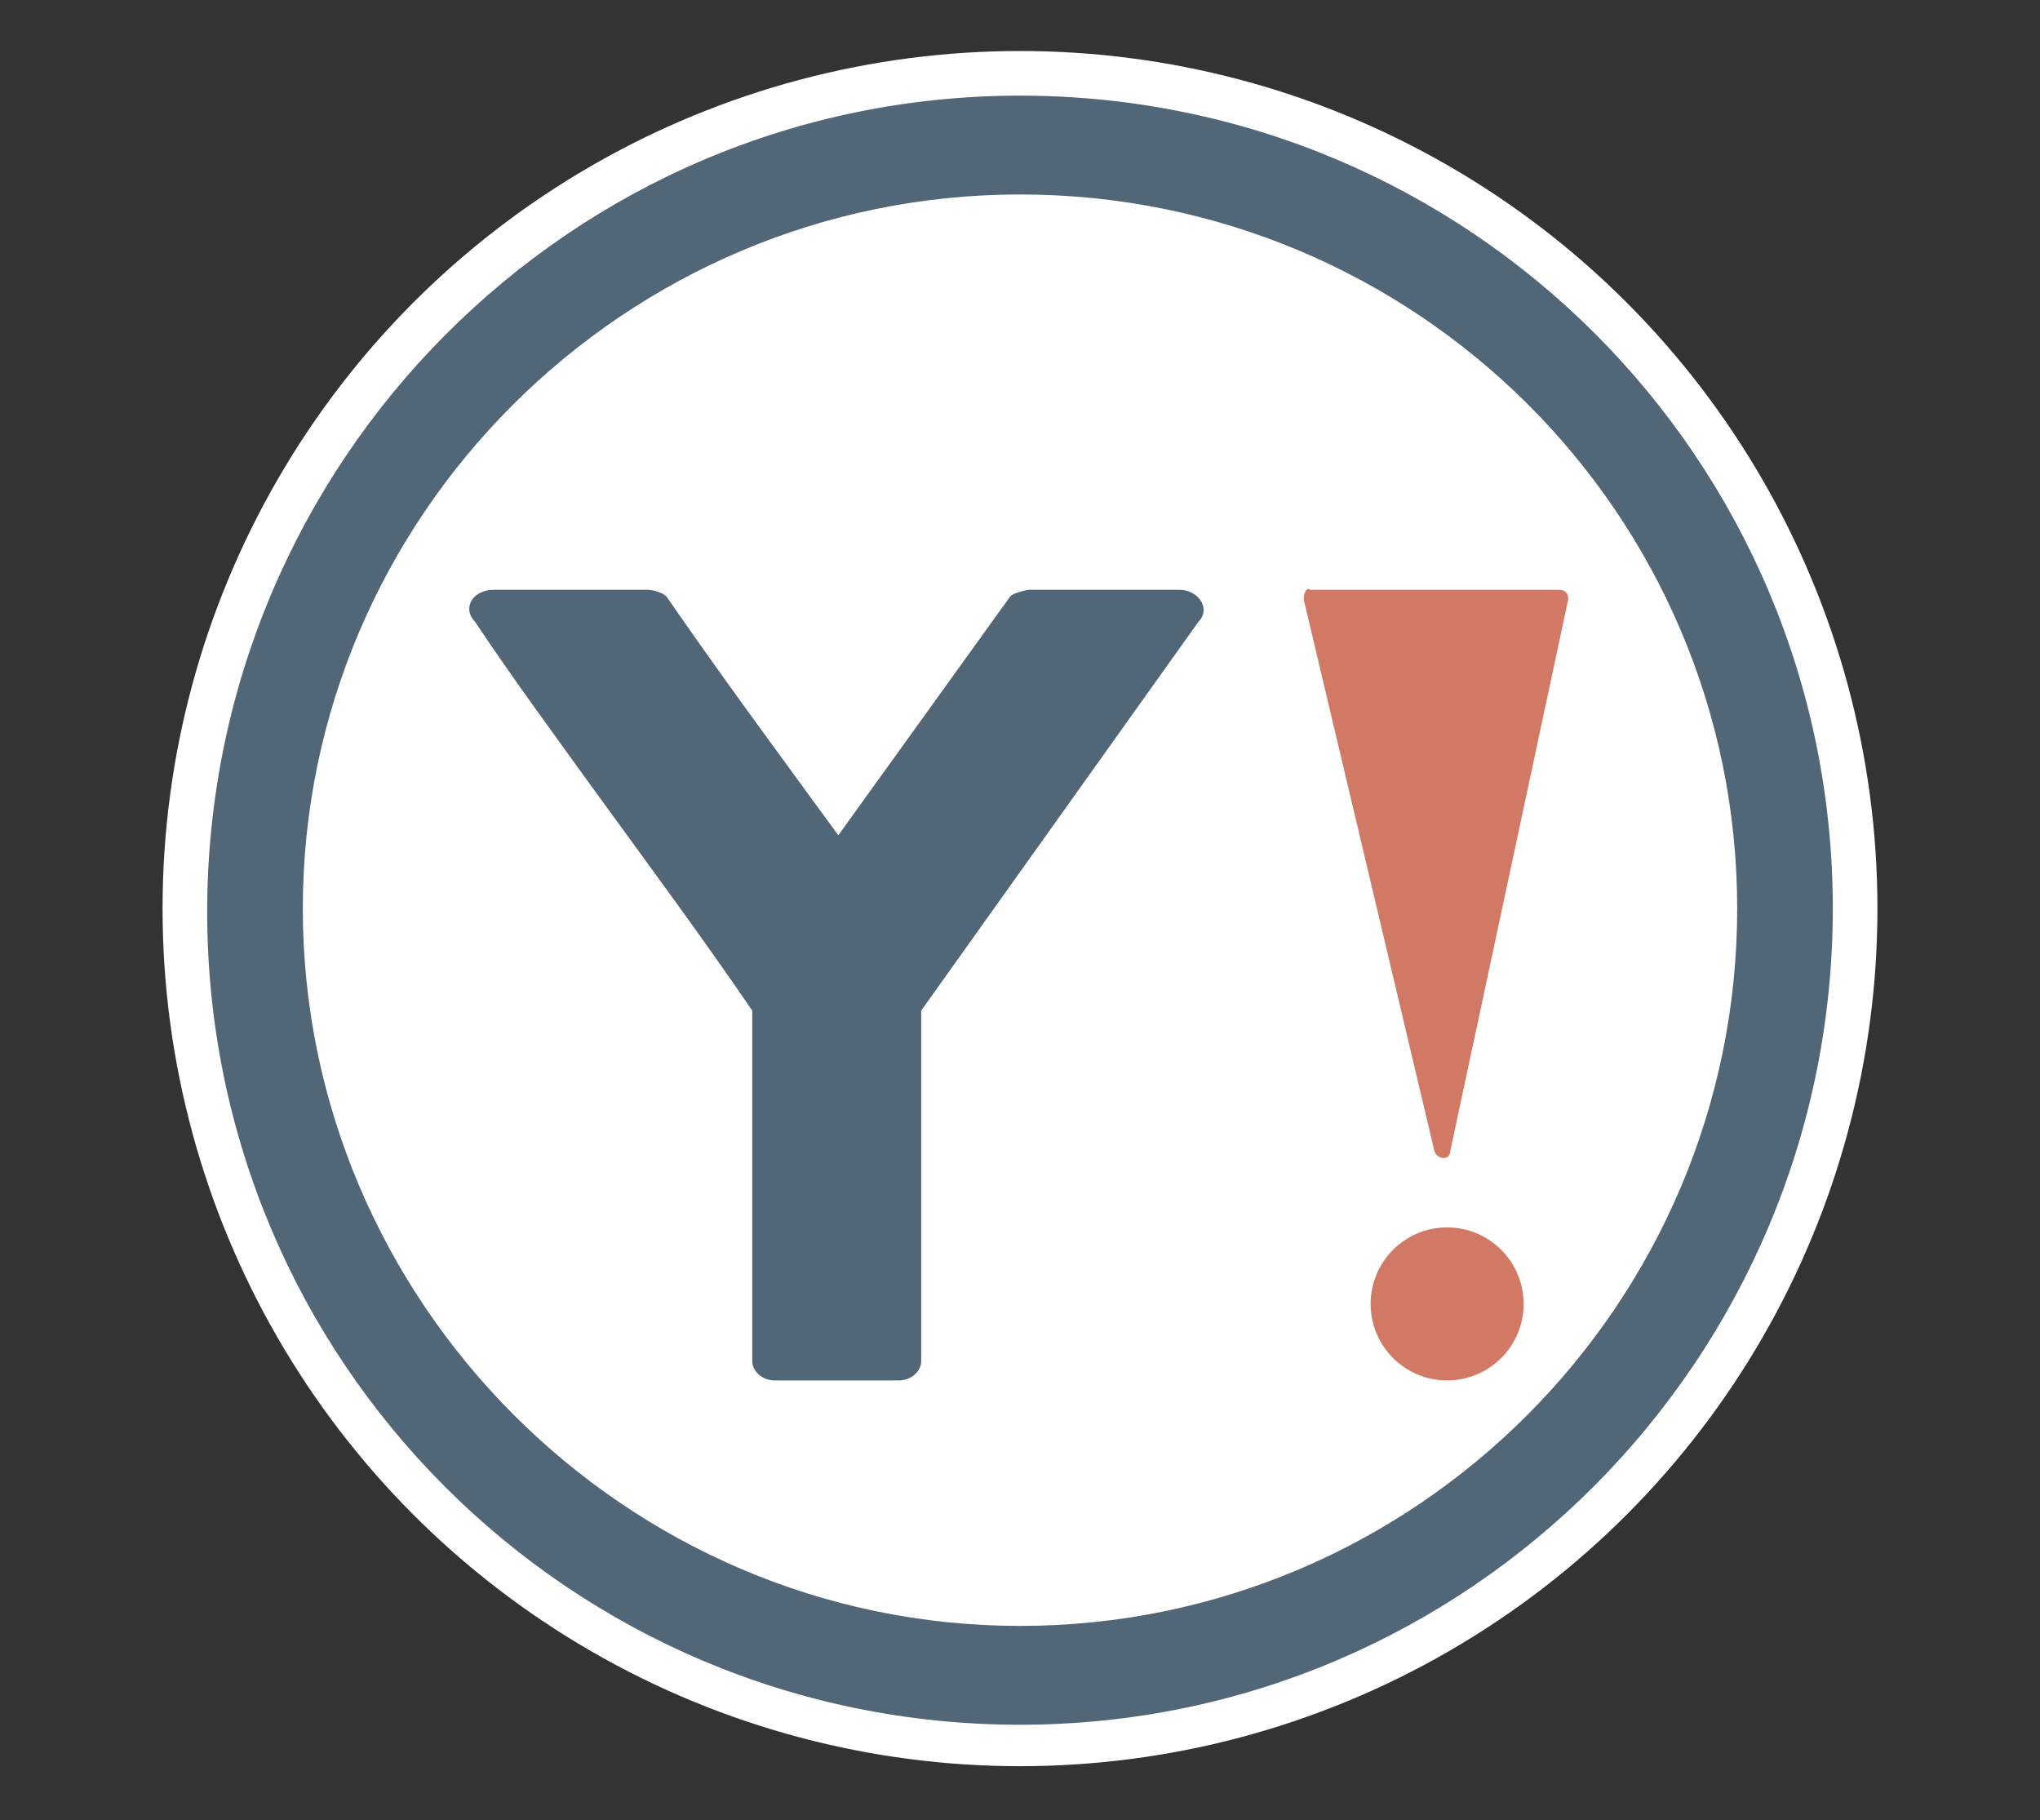
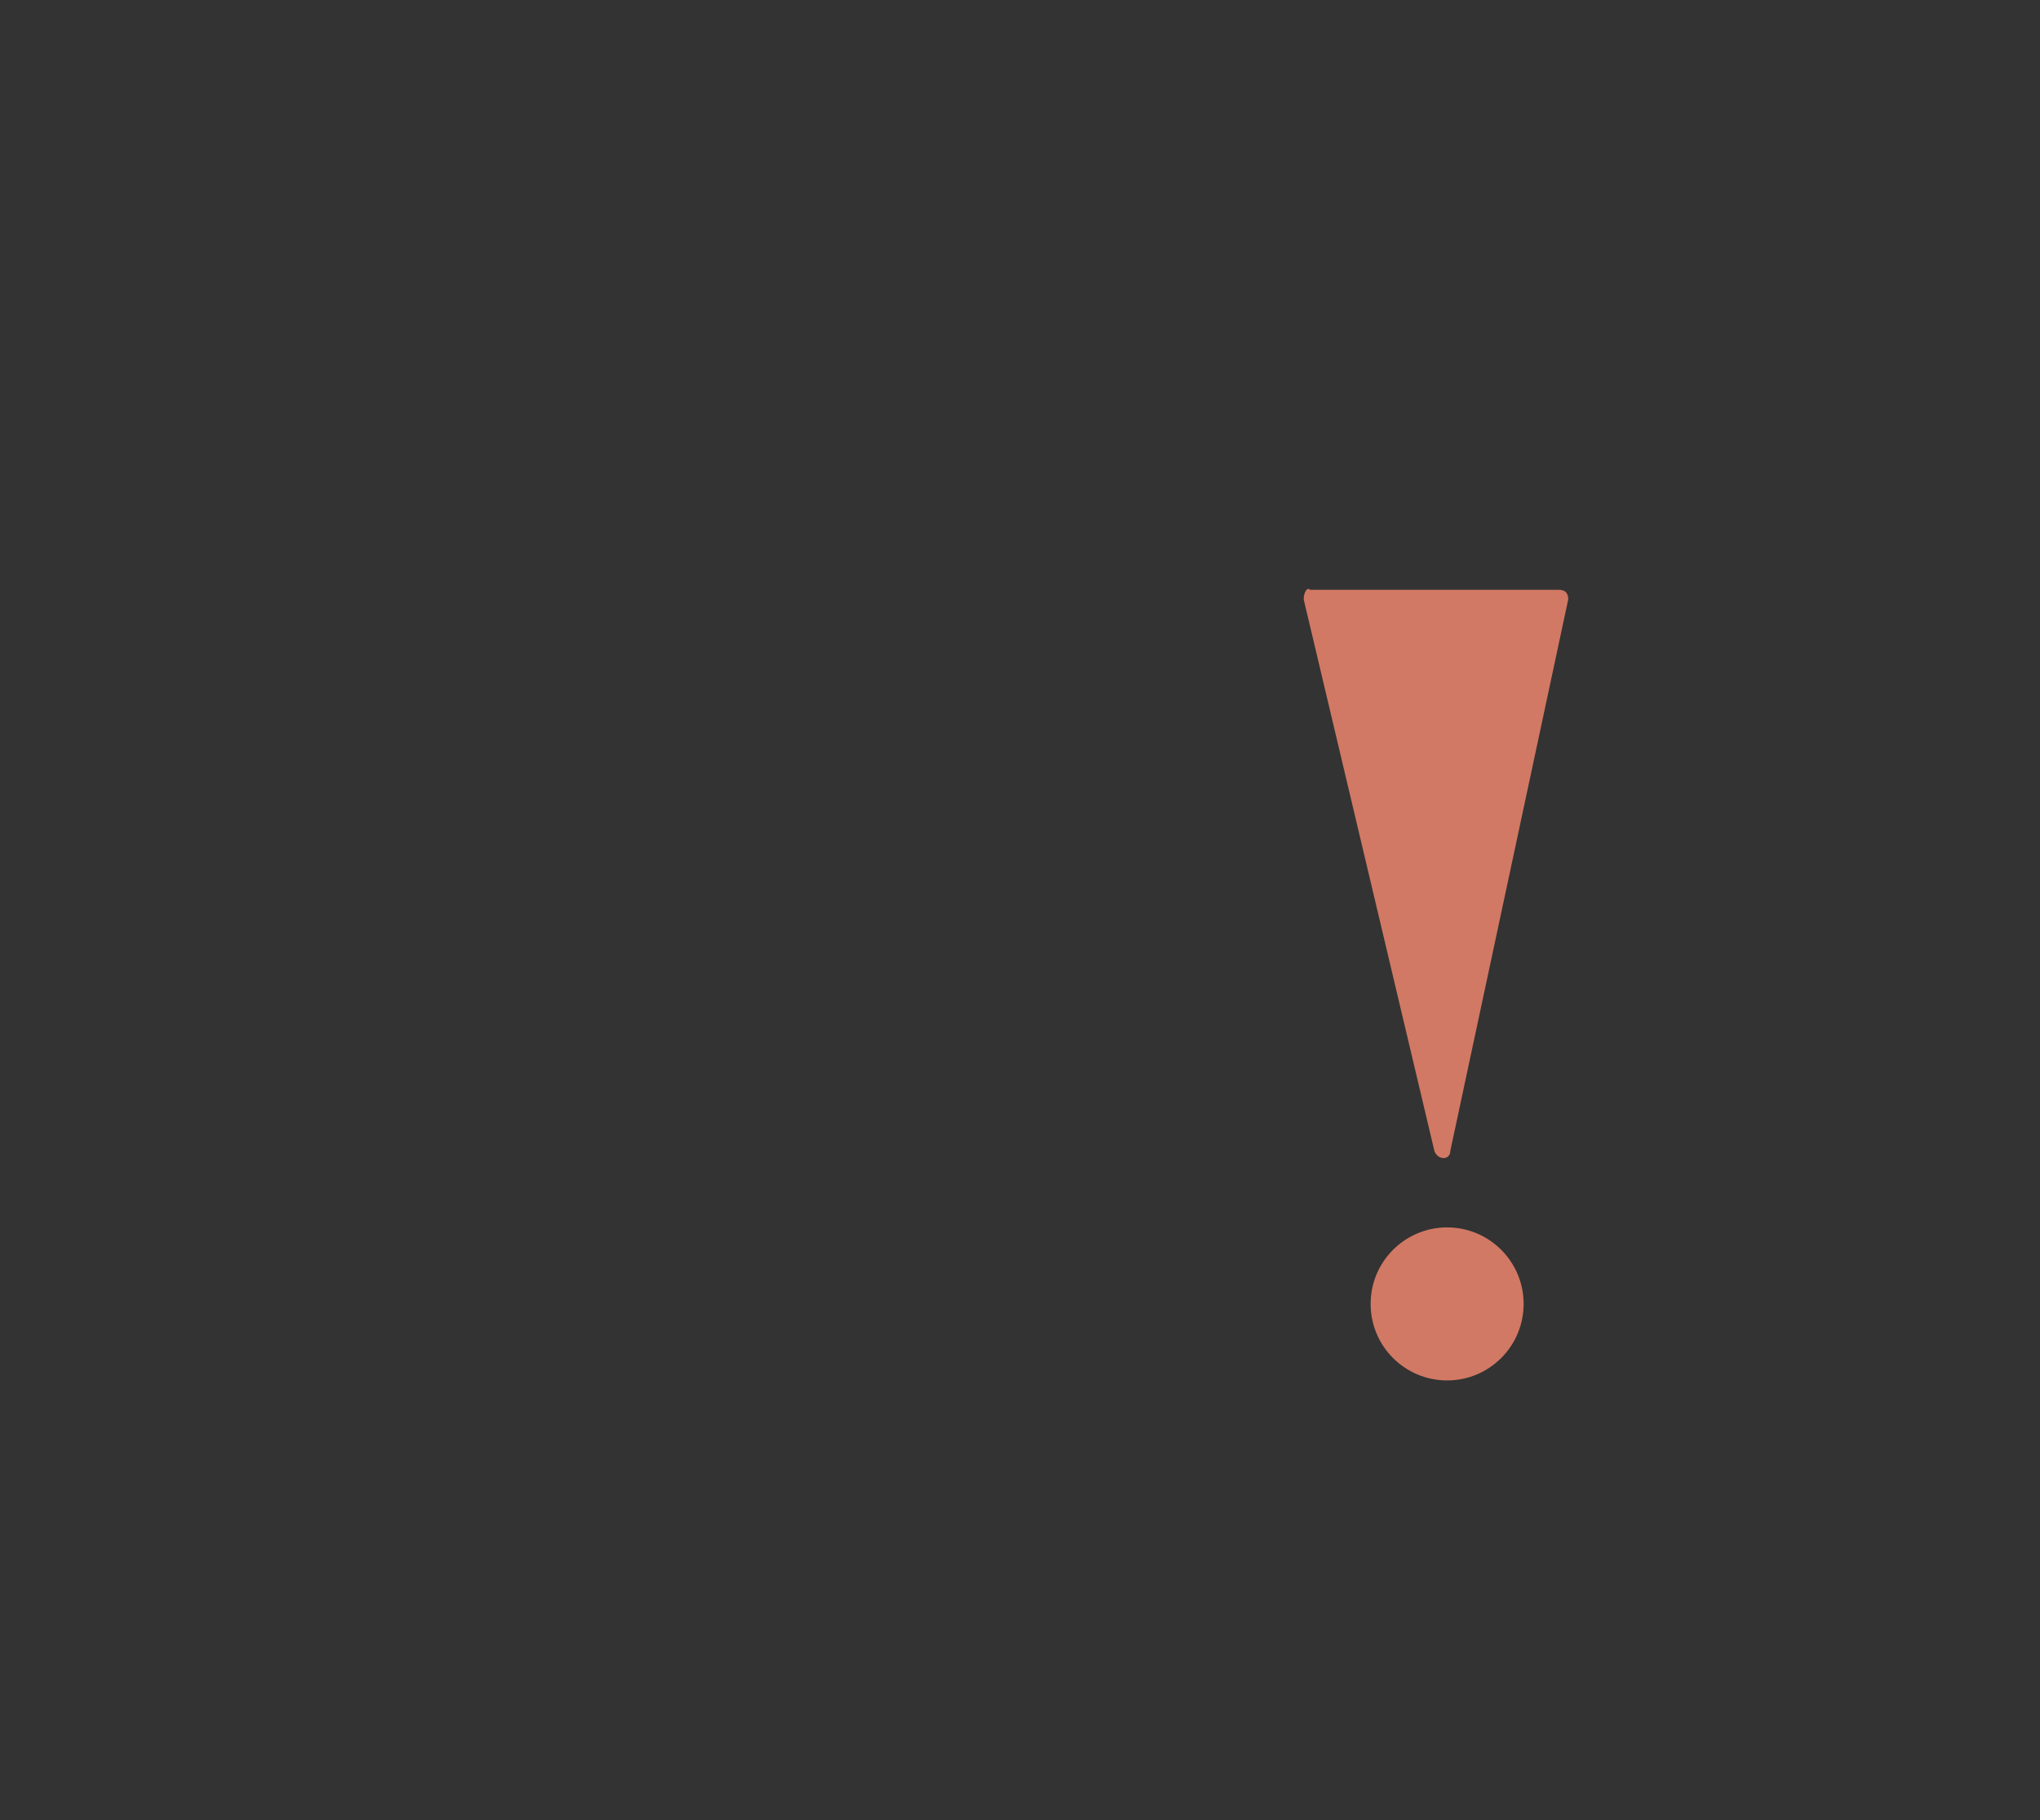
<svg xmlns="http://www.w3.org/2000/svg" version="1.1" id="Livello_1" x="0px" y="0px" viewBox="0 0 64 57.1" style="enable-background:new 0 0 64 57.1;" xml:space="preserve">
  <rect x="0" y="0" width="64" height="57.1" fill="#333333" stroke="none" />
  <style type="text/css">
	.st0{fill:#FFFFFF;}
	.st1{fill:#D17964;}
	.st2{fill:#516778;}
</style>
-   <circle class="st0" cx="32" cy="28.5" r="26.9" />
  <g>
    <path class="st1" d="M40.9,18.8l4.1,17.3c0.1,0.3,0.5,0.3,0.5,0l3.7-17.3c0-0.2-0.1-0.3-0.3-0.3h-7.8C41,18.4,40.9,18.6,40.9,18.8z   " />
    <circle class="st1" cx="45.4" cy="40.9" r="2.4" />
    <g>
      <g>
-         <path class="st2" d="M37,18.5c0.6,0,1,0.6,0.6,1h0l-8.7,12.2v11c0,0.3-0.3,0.6-0.7,0.6h-3.9c-0.4,0-0.7-0.3-0.7-0.6v-11     c-1.5-2.2-3.2-4.5-4.8-6.7c-1.3-1.8-2.7-3.7-3.9-5.5h0c-0.4-0.4-0.1-1,0.6-1h4.8c0.2,0,0.5,0.1,0.6,0.2c1.8,2.6,3.5,4.9,5.4,7.5     l5.4-7.5c0.1-0.1,0.5-0.2,0.6-0.2H37z" />
-       </g>
+         </g>
    </g>
    <g>
      <g>
-         <path class="st2" d="M32,54.1c-14.1,0-25.5-11.4-25.5-25.5S17.9,3,32,3s25.5,11.4,25.5,25.5S46.1,54.1,32,54.1z M32,6.1     C19.6,6.1,9.5,16.2,9.5,28.5S19.6,51,32,51s22.5-10.1,22.5-22.5S44.4,6.1,32,6.1z" />
-       </g>
+         </g>
    </g>
  </g>
</svg>